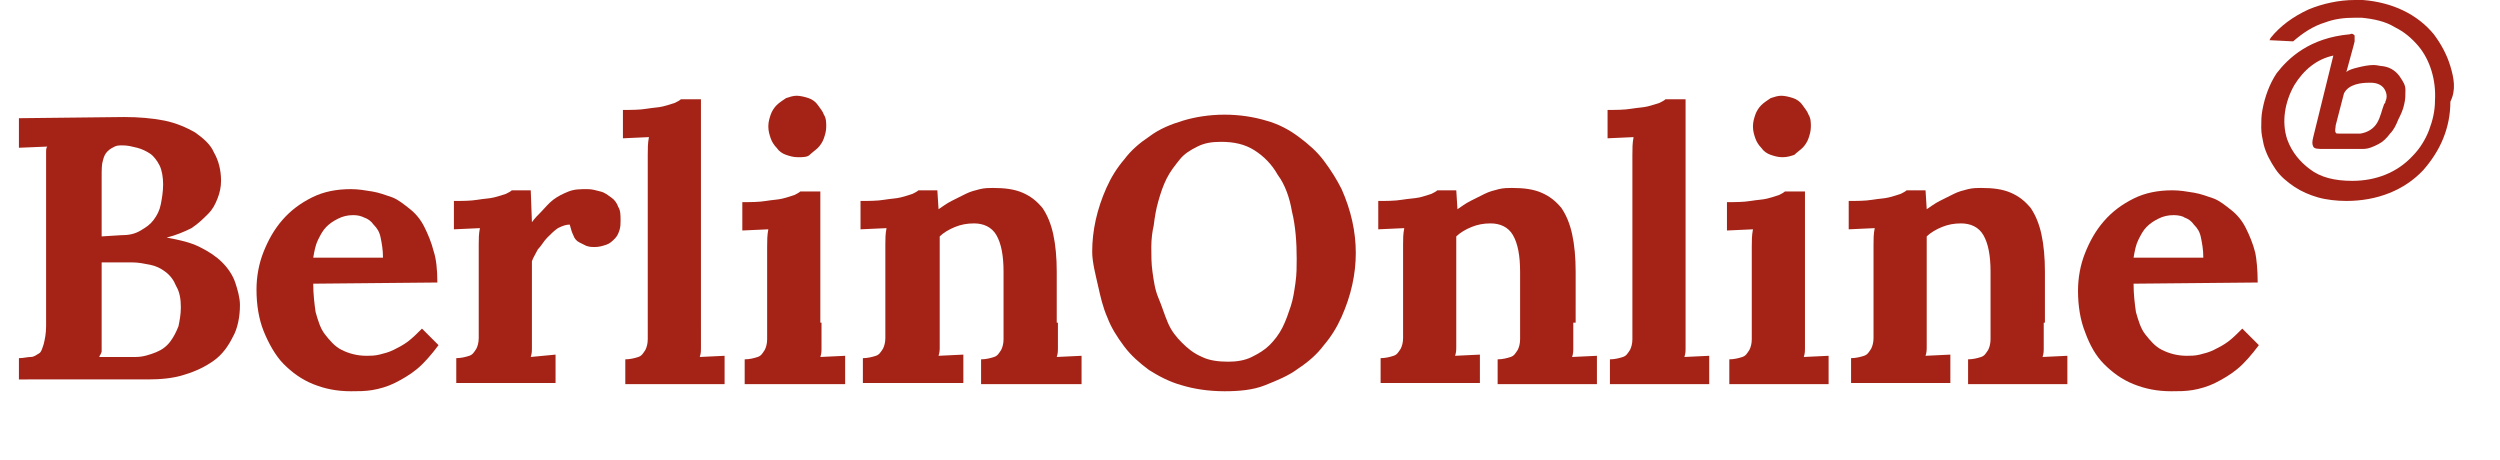
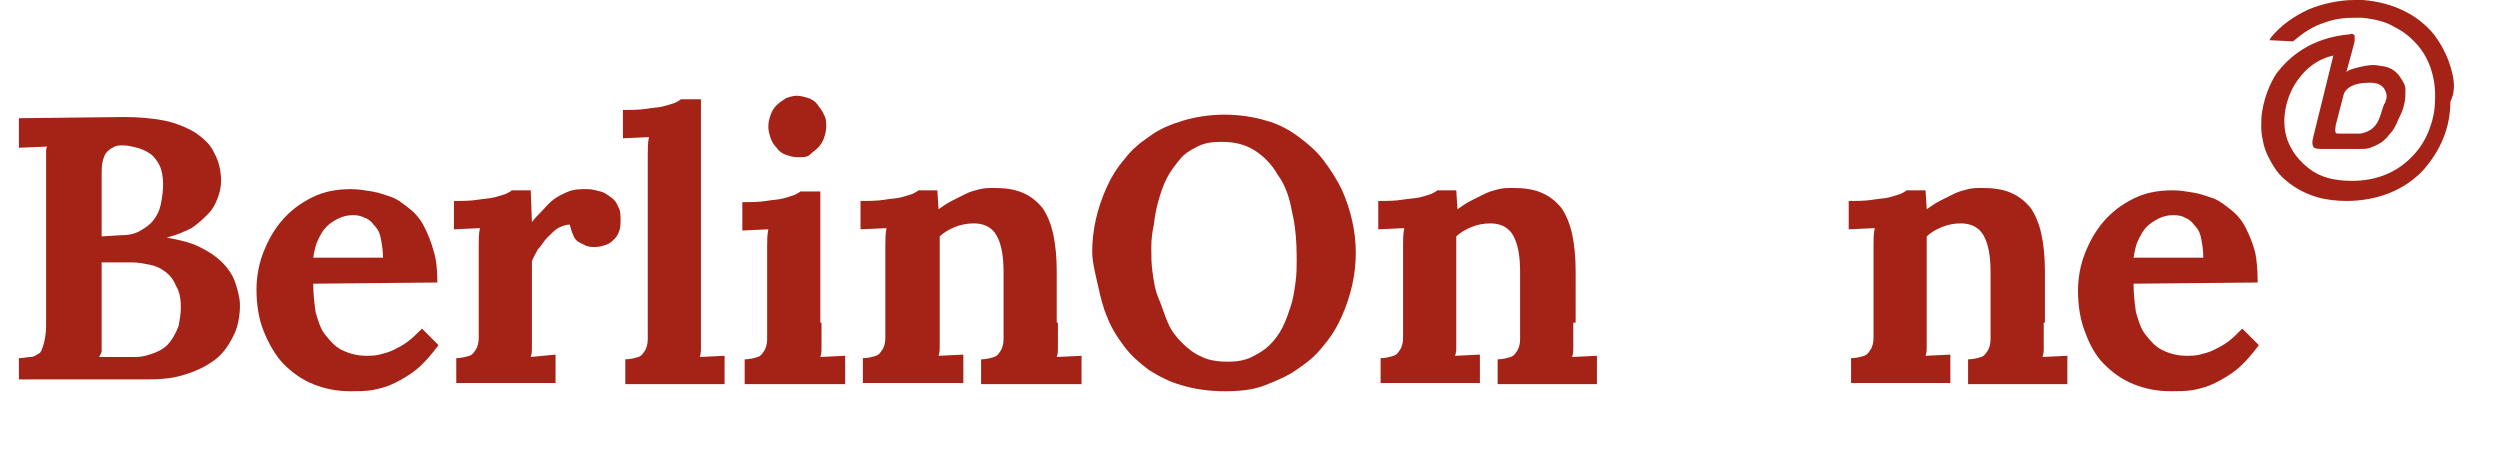
<svg xmlns="http://www.w3.org/2000/svg" xmlns:xlink="http://www.w3.org/1999/xlink" version="1.1" id="Ebene_1" x="0px" y="0px" width="211.5px" height="38.9px" viewBox="0 0 211.5 38.9" style="enable-background:new 0 0 211.5 38.9;" xml:space="preserve">
  <style type="text/css">
	.st0{clip-path:url(#SVGID_2_);fill:#A52316;}
	.st1{clip-path:url(#SVGID_2_);}
	.st2{fill:#A52316;}
</style>
  <g>
    <defs>
      <rect id="SVGID_1_" width="211.5" height="38.9" />
    </defs>
    <clipPath id="SVGID_2_">
      <use xlink:href="#SVGID_1_" style="overflow:visible;" />
    </clipPath>
    <path class="st0" d="M207.3,5.6c-0.3-1-0.8-1.9-1.4-2.7c-1.4-1.7-3.5-2.7-6-2.9c-0.2,0-0.5,0-0.7,0c-1.3,0-2.7,0.3-3.9,0.8   c-1.3,0.6-2.4,1.4-3.2,2.4L192,3.4l2,0.1l0,0c0.8-0.7,1.7-1.3,2.7-1.6c0.8-0.3,1.6-0.4,2.5-0.4c0.2,0,0.4,0,0.6,0   c1,0.1,2,0.3,2.8,0.8c0.8,0.4,1.4,0.9,2,1.6c1,1.2,1.5,2.9,1.4,4.6c0,0.9-0.2,1.7-0.5,2.5c-0.3,0.8-0.8,1.6-1.4,2.2   c-1.3,1.4-3.1,2.1-5.1,2.1c-1.5,0-2.7-0.3-3.6-1c-0.8-0.6-1.5-1.4-1.9-2.5c-0.5-1.5-0.2-3.2,0.6-4.6c0.8-1.3,1.9-2.2,3.3-2.5   l-1.7,6.9c-0.1,0.4-0.1,0.6,0,0.8c0.1,0.2,0.4,0.2,0.9,0.2l3.3,0h0h0c0.5,0,0.9-0.2,1.3-0.4c0.4-0.2,0.7-0.5,1-0.9   c0.3-0.3,0.5-0.7,0.7-1.2c0.2-0.4,0.4-0.8,0.5-1.3c0.1-0.4,0.1-0.8,0.1-1.2c0-0.4-0.2-0.7-0.4-1c-0.3-0.5-0.8-0.9-1.5-1   c-0.2,0-0.5-0.1-0.8-0.1c-0.4,0-0.9,0.1-1.3,0.2c-0.4,0.1-0.8,0.2-1,0.4l0.6-2.2l0.1-0.4c0-0.2,0-0.4,0-0.5   c-0.1-0.1-0.2-0.2-0.4-0.1h0c-3.4,0.3-5.2,2-6.2,3.3c-0.6,0.9-1,2-1.2,3.1c-0.1,0.5-0.1,1-0.1,1.5c0,0.5,0.1,0.9,0.2,1.4   c0.2,0.8,0.6,1.5,1,2.1c0.4,0.6,1,1.1,1.6,1.5c0.6,0.4,1.3,0.7,2,0.9c0.7,0.2,1.6,0.3,2.4,0.3c2.6,0,4.9-0.9,6.5-2.6   c0.7-0.8,1.3-1.7,1.7-2.7c0.4-1,0.6-2,0.6-3.1C207.8,7.6,207.6,6.6,207.3,5.6 M200.4,7C200.4,7,200.5,7,200.4,7c0.1,0,0.2,0,0.2,0   c0.5,0,0.9,0.2,1.1,0.5c0.2,0.3,0.3,0.7,0.1,1.1c0,0.1,0,0.1-0.1,0.2c-0.2,0.5-0.3,1.1-0.6,1.6c-0.3,0.5-0.8,0.8-1.4,0.9   c-0.2,0-0.8,0-1.3,0c-0.2,0-0.3,0-0.5,0c-0.2,0-0.3,0-0.3-0.1c-0.1-0.1,0-0.4,0-0.6l0.7-2.7C198.7,7.1,199.8,7,200.4,7" />
    <g class="st1">
      <path class="st2" d="M1.6,30.3c0.4,0,0.7-0.1,1-0.1c0.3,0,0.5-0.2,0.7-0.3s0.3-0.5,0.4-0.8c0.1-0.4,0.2-0.9,0.2-1.5V15.3    c0-0.3,0-0.6,0-0.9c0-0.3,0-0.5,0-0.8c0-0.3,0-0.5,0-0.7c0-0.2,0-0.4,0.1-0.5l-2.4,0.1v-2.5l8.9-0.1c1.2,0,2.4,0.1,3.4,0.3    c1,0.2,1.9,0.6,2.6,1c0.7,0.5,1.3,1,1.6,1.7c0.4,0.7,0.6,1.5,0.6,2.4c0,0.5-0.1,1-0.3,1.5c-0.2,0.5-0.4,0.9-0.8,1.3    s-0.8,0.8-1.4,1.2c-0.6,0.3-1.3,0.6-2.1,0.8v0c1.1,0.2,2,0.4,2.8,0.8c0.8,0.4,1.4,0.8,1.9,1.3s0.9,1.1,1.1,1.7    c0.2,0.6,0.4,1.3,0.4,1.9c0,1-0.2,2-0.6,2.7c-0.4,0.8-0.9,1.5-1.6,2c-0.7,0.5-1.5,0.9-2.5,1.2c-0.9,0.3-2,0.4-3.1,0.4H1.6V30.3z     M8.4,30.2c0.6,0,1.1,0,1.6,0c0.5,0,1,0,1.5,0c0.6,0,1.2-0.2,1.7-0.4s0.9-0.5,1.2-0.9c0.3-0.4,0.5-0.8,0.7-1.3    c0.1-0.5,0.2-1,0.2-1.6c0-0.7-0.1-1.3-0.4-1.8c-0.2-0.5-0.5-0.9-0.9-1.2c-0.4-0.3-0.8-0.5-1.3-0.6c-0.5-0.1-1-0.2-1.5-0.2    c-1,0-1.9,0-2.6,0v5.2c0,0.3,0,0.6,0,0.8s0,0.5,0,0.8c0,0.2,0,0.5,0,0.7S8.4,30.1,8.4,30.2z M10.2,19.9c0.7,0,1.2-0.1,1.7-0.4    s0.8-0.5,1.1-0.9c0.3-0.4,0.5-0.8,0.6-1.3c0.1-0.5,0.2-1.1,0.2-1.7c0-0.6-0.1-1.2-0.3-1.6s-0.5-0.8-0.8-1    c-0.3-0.2-0.7-0.4-1.1-0.5c-0.4-0.1-0.8-0.2-1.2-0.2c-0.3,0-0.5,0-0.7,0.1c-0.2,0.1-0.4,0.2-0.6,0.4c-0.2,0.2-0.3,0.4-0.4,0.8    c-0.1,0.3-0.1,0.8-0.1,1.4v5L10.2,19.9z" />
      <path class="st2" d="M37,23.9L26.5,24c0,0.9,0.1,1.7,0.2,2.4c0.2,0.7,0.4,1.4,0.8,1.9c0.4,0.5,0.8,1,1.4,1.3s1.3,0.5,2.1,0.5    c0.3,0,0.7,0,1.1-0.1c0.4-0.1,0.8-0.2,1.2-0.4c0.4-0.2,0.8-0.4,1.2-0.7c0.4-0.3,0.8-0.7,1.2-1.1l1.4,1.4c-0.6,0.8-1.2,1.5-1.8,2    c-0.6,0.5-1.3,0.9-1.9,1.2c-0.6,0.3-1.3,0.5-1.9,0.6c-0.6,0.1-1.2,0.1-1.8,0.1c-1.2,0-2.2-0.2-3.2-0.6s-1.8-1-2.5-1.7    S22.7,29,22.3,28s-0.6-2.2-0.6-3.5c0-1.1,0.2-2.2,0.6-3.2c0.4-1,0.9-1.9,1.6-2.7s1.5-1.4,2.5-1.9c1-0.5,2.1-0.7,3.3-0.7    c0.6,0,1.2,0.1,1.8,0.2s1.1,0.3,1.7,0.5c0.5,0.2,1,0.6,1.5,1s0.9,0.9,1.2,1.5c0.3,0.6,0.6,1.3,0.8,2.1C36.9,21.9,37,22.8,37,23.9z     M29.9,18.2c-0.5,0-0.9,0.1-1.3,0.3c-0.4,0.2-0.7,0.4-1,0.7c-0.3,0.3-0.5,0.7-0.7,1.1s-0.3,0.9-0.4,1.5h5.9c0-0.7-0.1-1.2-0.2-1.7    c-0.1-0.5-0.3-0.8-0.6-1.1c-0.2-0.3-0.5-0.5-0.8-0.6C30.6,18.3,30.3,18.2,29.9,18.2z" />
      <path class="st2" d="M49.7,16c0.4,0,0.7,0.1,1.1,0.2s0.6,0.3,0.9,0.5c0.3,0.2,0.5,0.5,0.6,0.8c0.2,0.3,0.2,0.7,0.2,1.2    c0,0.2,0,0.5-0.1,0.8s-0.2,0.5-0.4,0.7s-0.4,0.4-0.7,0.5c-0.3,0.1-0.6,0.2-1,0.2c-0.2,0-0.4,0-0.7-0.1c-0.2-0.1-0.4-0.2-0.6-0.3    c-0.2-0.1-0.4-0.3-0.5-0.6c-0.1-0.2-0.2-0.5-0.3-0.9c-0.3,0-0.6,0.1-1,0.3c-0.3,0.2-0.6,0.5-0.9,0.8s-0.5,0.7-0.8,1    c-0.2,0.4-0.4,0.7-0.5,1v5.2c0,0.2,0,0.3,0,0.6c0,0.2,0,0.5,0,0.7c0,0.2,0,0.5,0,0.8s0,0.5-0.1,0.8L47,30v2.4h-8.4v-2.1    c0.4,0,0.8-0.1,1.1-0.2c0.3-0.1,0.4-0.3,0.6-0.6c0.1-0.2,0.2-0.5,0.2-0.9c0-0.3,0-0.7,0-1.2v-5.4c0-0.4,0-0.8,0-1.3    c0-0.5,0-0.9,0.1-1.4l-2.2,0.1v-2.4c0.7,0,1.4,0,2-0.1c0.6-0.1,1-0.1,1.4-0.2c0.4-0.1,0.7-0.2,1-0.3c0.2-0.1,0.4-0.2,0.5-0.3h1.6    l0.1,2.7h0c0.2-0.3,0.5-0.6,0.8-0.9c0.3-0.3,0.6-0.7,1-1c0.4-0.3,0.8-0.5,1.3-0.7S49.1,16,49.7,16z" />
      <path class="st2" d="M59.3,27.3c0,0.2,0,0.3,0,0.6c0,0.2,0,0.5,0,0.7c0,0.2,0,0.5,0,0.8s0,0.5-0.1,0.8l2.1-0.1v2.4h-8.4v-2.1    c0.4,0,0.8-0.1,1.1-0.2c0.3-0.1,0.4-0.3,0.6-0.6c0.1-0.2,0.2-0.5,0.2-0.9c0-0.3,0-0.7,0-1.2V14.4c0-0.4,0-0.8,0-1.3s0-1,0.1-1.5    l-2.2,0.1V9.3c0.7,0,1.4,0,2-0.1c0.6-0.1,1-0.1,1.4-0.2c0.4-0.1,0.7-0.2,1-0.3c0.2-0.1,0.4-0.2,0.5-0.3h1.7V27.3z" />
      <path class="st2" d="M69.5,27.3c0,0.2,0,0.3,0,0.6c0,0.2,0,0.5,0,0.7c0,0.2,0,0.5,0,0.8s0,0.5-0.1,0.8l2.1-0.1v2.4H63v-2.1    c0.4,0,0.8-0.1,1.1-0.2c0.3-0.1,0.4-0.3,0.6-0.6c0.1-0.2,0.2-0.5,0.2-0.9c0-0.3,0-0.7,0-1.2v-5.3c0-0.4,0-0.8,0-1.3s0-1,0.1-1.5    l-2.2,0.1v-2.4c0.7,0,1.4,0,2-0.1c0.6-0.1,1-0.1,1.4-0.2c0.4-0.1,0.7-0.2,1-0.3c0.2-0.1,0.4-0.2,0.5-0.3h1.7V27.3z M69.9,10.7    c0,0.4-0.1,0.7-0.2,1s-0.3,0.6-0.5,0.8c-0.2,0.2-0.5,0.4-0.7,0.6s-0.6,0.2-1,0.2c-0.4,0-0.7-0.1-1-0.2c-0.3-0.1-0.6-0.3-0.8-0.6    c-0.2-0.2-0.4-0.5-0.5-0.8s-0.2-0.6-0.2-1s0.1-0.7,0.2-1c0.1-0.3,0.3-0.6,0.5-0.8c0.2-0.2,0.5-0.4,0.8-0.6    c0.3-0.1,0.6-0.2,0.9-0.2c0.3,0,0.7,0.1,1,0.2c0.3,0.1,0.6,0.3,0.8,0.6s0.4,0.5,0.5,0.8C69.9,10,69.9,10.4,69.9,10.7z" />
      <path class="st2" d="M89.5,27.3c0,0.2,0,0.3,0,0.6s0,0.5,0,0.7c0,0.2,0,0.5,0,0.8s0,0.5-0.1,0.8l2.1-0.1v2.4H83v-2.1    c0.4,0,0.8-0.1,1.1-0.2c0.3-0.1,0.4-0.3,0.6-0.6c0.1-0.2,0.2-0.5,0.2-0.9c0-0.3,0-0.7,0-1.2l0-4.5c0-1.4-0.2-2.4-0.6-3.1    c-0.4-0.7-1.1-1-1.9-1c-0.6,0-1.1,0.1-1.6,0.3s-1,0.5-1.3,0.8v7.2c0,0.2,0,0.3,0,0.6c0,0.2,0,0.5,0,0.7c0,0.2,0,0.5,0,0.8    s0,0.5-0.1,0.8l2.1-0.1v2.4H73v-2.1c0.4,0,0.8-0.1,1.1-0.2c0.3-0.1,0.4-0.3,0.6-0.6c0.1-0.2,0.2-0.5,0.2-0.9c0-0.3,0-0.7,0-1.2    v-5.4c0-0.4,0-0.8,0-1.3c0-0.5,0-0.9,0.1-1.4l-2.2,0.1v-2.4c0.7,0,1.4,0,2-0.1c0.6-0.1,1-0.1,1.4-0.2c0.4-0.1,0.7-0.2,1-0.3    c0.2-0.1,0.4-0.2,0.5-0.3h1.6l0.1,1.6h0c0.3-0.2,0.7-0.5,1.1-0.7c0.4-0.2,0.8-0.4,1.2-0.6s0.8-0.3,1.2-0.4    c0.4-0.1,0.8-0.1,1.1-0.1c1,0,1.8,0.1,2.5,0.4c0.7,0.3,1.2,0.7,1.7,1.3c0.4,0.6,0.7,1.3,0.9,2.2c0.2,0.9,0.3,2,0.3,3.2V27.3z" />
      <path class="st2" d="M92.4,21.3c0-0.9,0.1-1.8,0.3-2.7s0.5-1.8,0.9-2.7c0.4-0.9,0.9-1.7,1.5-2.4c0.6-0.8,1.3-1.4,2.2-2    c0.8-0.6,1.8-1,2.8-1.3c1-0.3,2.2-0.5,3.5-0.5c1.3,0,2.5,0.2,3.5,0.5c1.1,0.3,2,0.8,2.8,1.4c0.8,0.6,1.5,1.2,2.1,2    c0.6,0.8,1.1,1.6,1.5,2.4c0.4,0.9,0.7,1.8,0.9,2.7c0.2,0.9,0.3,1.8,0.3,2.7c0,0.9-0.1,1.8-0.3,2.7c-0.2,0.9-0.5,1.8-0.9,2.7    c-0.4,0.9-0.9,1.7-1.5,2.4c-0.6,0.8-1.3,1.4-2.2,2c-0.8,0.6-1.8,1-2.8,1.4s-2.2,0.5-3.4,0.5c-1.4,0-2.6-0.2-3.6-0.5    c-1.1-0.3-2-0.8-2.8-1.3c-0.8-0.6-1.5-1.2-2.1-2c-0.6-0.8-1.1-1.6-1.4-2.4c-0.4-0.9-0.6-1.8-0.8-2.7S92.4,22.2,92.4,21.3z     M97.4,20.9c0,0.7,0,1.4,0.1,2.1c0.1,0.7,0.2,1.5,0.5,2.2s0.5,1.4,0.8,2.1c0.3,0.7,0.7,1.2,1.2,1.7c0.5,0.5,1,0.9,1.7,1.2    c0.6,0.3,1.4,0.4,2.2,0.4c0.7,0,1.4-0.1,2-0.4s1.1-0.6,1.5-1c0.4-0.4,0.8-0.9,1.1-1.5c0.3-0.6,0.5-1.2,0.7-1.8    c0.2-0.6,0.3-1.3,0.4-2c0.1-0.7,0.1-1.4,0.1-2c0-1.4-0.1-2.8-0.4-4c-0.2-1.2-0.6-2.3-1.2-3.1c-0.5-0.9-1.2-1.6-2-2.1    c-0.8-0.5-1.7-0.7-2.8-0.7c-0.8,0-1.4,0.1-2,0.4c-0.6,0.3-1.1,0.6-1.5,1.1s-0.8,1-1.1,1.6c-0.3,0.6-0.5,1.2-0.7,1.9    s-0.3,1.3-0.4,2.1C97.5,19.5,97.4,20.2,97.4,20.9z" />
      <path class="st2" d="M133.1,27.3c0,0.2,0,0.3,0,0.6s0,0.5,0,0.7c0,0.2,0,0.5,0,0.8s0,0.5-0.1,0.8l2.1-0.1v2.4h-8.4v-2.1    c0.4,0,0.8-0.1,1.1-0.2c0.3-0.1,0.4-0.3,0.6-0.6c0.1-0.2,0.2-0.5,0.2-0.9c0-0.3,0-0.7,0-1.2l0-4.5c0-1.4-0.2-2.4-0.6-3.1    c-0.4-0.7-1.1-1-1.9-1c-0.6,0-1.1,0.1-1.6,0.3c-0.5,0.2-1,0.5-1.3,0.8v7.2c0,0.2,0,0.3,0,0.6c0,0.2,0,0.5,0,0.7c0,0.2,0,0.5,0,0.8    s0,0.5-0.1,0.8l2.1-0.1v2.4h-8.4v-2.1c0.4,0,0.8-0.1,1.1-0.2c0.3-0.1,0.4-0.3,0.6-0.6c0.1-0.2,0.2-0.5,0.2-0.9c0-0.3,0-0.7,0-1.2    v-5.4c0-0.4,0-0.8,0-1.3c0-0.5,0-0.9,0.1-1.4l-2.2,0.1v-2.4c0.7,0,1.4,0,2-0.1c0.6-0.1,1-0.1,1.5-0.2c0.4-0.1,0.7-0.2,1-0.3    c0.2-0.1,0.4-0.2,0.5-0.3h1.6l0.1,1.6h0c0.3-0.2,0.7-0.5,1.1-0.7s0.8-0.4,1.2-0.6s0.8-0.3,1.2-0.4c0.4-0.1,0.8-0.1,1.1-0.1    c1,0,1.8,0.1,2.5,0.4c0.7,0.3,1.2,0.7,1.7,1.3c0.4,0.6,0.7,1.3,0.9,2.2c0.2,0.9,0.3,2,0.3,3.2V27.3z" />
-       <path class="st2" d="M142.6,27.3c0,0.2,0,0.3,0,0.6c0,0.2,0,0.5,0,0.7c0,0.2,0,0.5,0,0.8s0,0.5-0.1,0.8l2.1-0.1v2.4h-8.4v-2.1    c0.4,0,0.8-0.1,1.1-0.2c0.3-0.1,0.4-0.3,0.6-0.6c0.1-0.2,0.2-0.5,0.2-0.9c0-0.3,0-0.7,0-1.2V14.4c0-0.4,0-0.8,0-1.3s0-1,0.1-1.5    l-2.2,0.1V9.3c0.7,0,1.4,0,2-0.1s1-0.1,1.4-0.2c0.4-0.1,0.7-0.2,1-0.3c0.2-0.1,0.4-0.2,0.5-0.3h1.7V27.3z" />
-       <path class="st2" d="M152.7,27.3c0,0.2,0,0.3,0,0.6c0,0.2,0,0.5,0,0.7c0,0.2,0,0.5,0,0.8s0,0.5-0.1,0.8l2.1-0.1v2.4h-8.4v-2.1    c0.4,0,0.8-0.1,1.1-0.2c0.3-0.1,0.4-0.3,0.6-0.6c0.1-0.2,0.2-0.5,0.2-0.9c0-0.3,0-0.7,0-1.2v-5.3c0-0.4,0-0.8,0-1.3s0-1,0.1-1.5    l-2.2,0.1v-2.4c0.7,0,1.4,0,2-0.1c0.6-0.1,1-0.1,1.4-0.2c0.4-0.1,0.7-0.2,1-0.3c0.2-0.1,0.4-0.2,0.5-0.3h1.7V27.3z M153.2,10.7    c0,0.4-0.1,0.7-0.2,1c-0.1,0.3-0.3,0.6-0.5,0.8c-0.2,0.2-0.5,0.4-0.7,0.6c-0.3,0.1-0.6,0.2-1,0.2c-0.4,0-0.7-0.1-1-0.2    s-0.6-0.3-0.8-0.6c-0.2-0.2-0.4-0.5-0.5-0.8c-0.1-0.3-0.2-0.6-0.2-1s0.1-0.7,0.2-1c0.1-0.3,0.3-0.6,0.5-0.8    c0.2-0.2,0.5-0.4,0.8-0.6c0.3-0.1,0.6-0.2,0.9-0.2c0.3,0,0.7,0.1,1,0.2c0.3,0.1,0.6,0.3,0.8,0.6s0.4,0.5,0.5,0.8    C153.2,10,153.2,10.4,153.2,10.7z" />
      <path class="st2" d="M172.9,27.3c0,0.2,0,0.3,0,0.6c0,0.2,0,0.5,0,0.7c0,0.2,0,0.5,0,0.8s0,0.5-0.1,0.8l2.1-0.1v2.4h-8.4v-2.1    c0.4,0,0.8-0.1,1.1-0.2c0.3-0.1,0.4-0.3,0.6-0.6c0.1-0.2,0.2-0.5,0.2-0.9c0-0.3,0-0.7,0-1.2l0-4.5c0-1.4-0.2-2.4-0.6-3.1    s-1.1-1-1.9-1c-0.6,0-1.1,0.1-1.6,0.3s-1,0.5-1.3,0.8v7.2c0,0.2,0,0.3,0,0.6s0,0.5,0,0.7c0,0.2,0,0.5,0,0.8s0,0.5-0.1,0.8l2.1-0.1    v2.4h-8.4v-2.1c0.4,0,0.8-0.1,1.1-0.2c0.3-0.1,0.4-0.3,0.6-0.6c0.1-0.2,0.2-0.5,0.2-0.9c0-0.3,0-0.7,0-1.2v-5.4c0-0.4,0-0.8,0-1.3    c0-0.5,0-0.9,0.1-1.4l-2.2,0.1v-2.4c0.7,0,1.4,0,2-0.1c0.6-0.1,1-0.1,1.4-0.2c0.4-0.1,0.7-0.2,1-0.3c0.2-0.1,0.4-0.2,0.5-0.3h1.6    l0.1,1.6h0c0.3-0.2,0.7-0.5,1.1-0.7s0.8-0.4,1.2-0.6c0.4-0.2,0.8-0.3,1.2-0.4c0.4-0.1,0.8-0.1,1.1-0.1c1,0,1.8,0.1,2.5,0.4    c0.7,0.3,1.2,0.7,1.7,1.3c0.4,0.6,0.7,1.3,0.9,2.2c0.2,0.9,0.3,2,0.3,3.2V27.3z" />
      <path class="st2" d="M191,23.9L180.5,24c0,0.9,0.1,1.7,0.2,2.4c0.2,0.7,0.4,1.4,0.8,1.9c0.4,0.5,0.8,1,1.4,1.3s1.3,0.5,2.1,0.5    c0.3,0,0.7,0,1.1-0.1c0.4-0.1,0.8-0.2,1.2-0.4c0.4-0.2,0.8-0.4,1.2-0.7c0.4-0.3,0.8-0.7,1.2-1.1l1.4,1.4c-0.6,0.8-1.2,1.5-1.8,2    s-1.3,0.9-1.9,1.2c-0.6,0.3-1.3,0.5-1.9,0.6c-0.6,0.1-1.2,0.1-1.8,0.1c-1.2,0-2.2-0.2-3.2-0.6s-1.8-1-2.5-1.7s-1.2-1.6-1.6-2.7    c-0.4-1-0.6-2.2-0.6-3.5c0-1.1,0.2-2.2,0.6-3.2c0.4-1,0.9-1.9,1.6-2.7s1.5-1.4,2.5-1.9s2.1-0.7,3.3-0.7c0.6,0,1.2,0.1,1.8,0.2    s1.1,0.3,1.7,0.5c0.5,0.2,1,0.6,1.5,1s0.9,0.9,1.2,1.5c0.3,0.6,0.6,1.3,0.8,2.1C190.9,21.9,191,22.8,191,23.9z M183.9,18.2    c-0.5,0-0.9,0.1-1.3,0.3c-0.4,0.2-0.7,0.4-1,0.7c-0.3,0.3-0.5,0.7-0.7,1.1s-0.3,0.9-0.4,1.5h5.9c0-0.7-0.1-1.2-0.2-1.7    c-0.1-0.5-0.3-0.8-0.6-1.1c-0.2-0.3-0.5-0.5-0.8-0.6C184.7,18.3,184.3,18.2,183.9,18.2z" />
    </g>
  </g>
</svg>